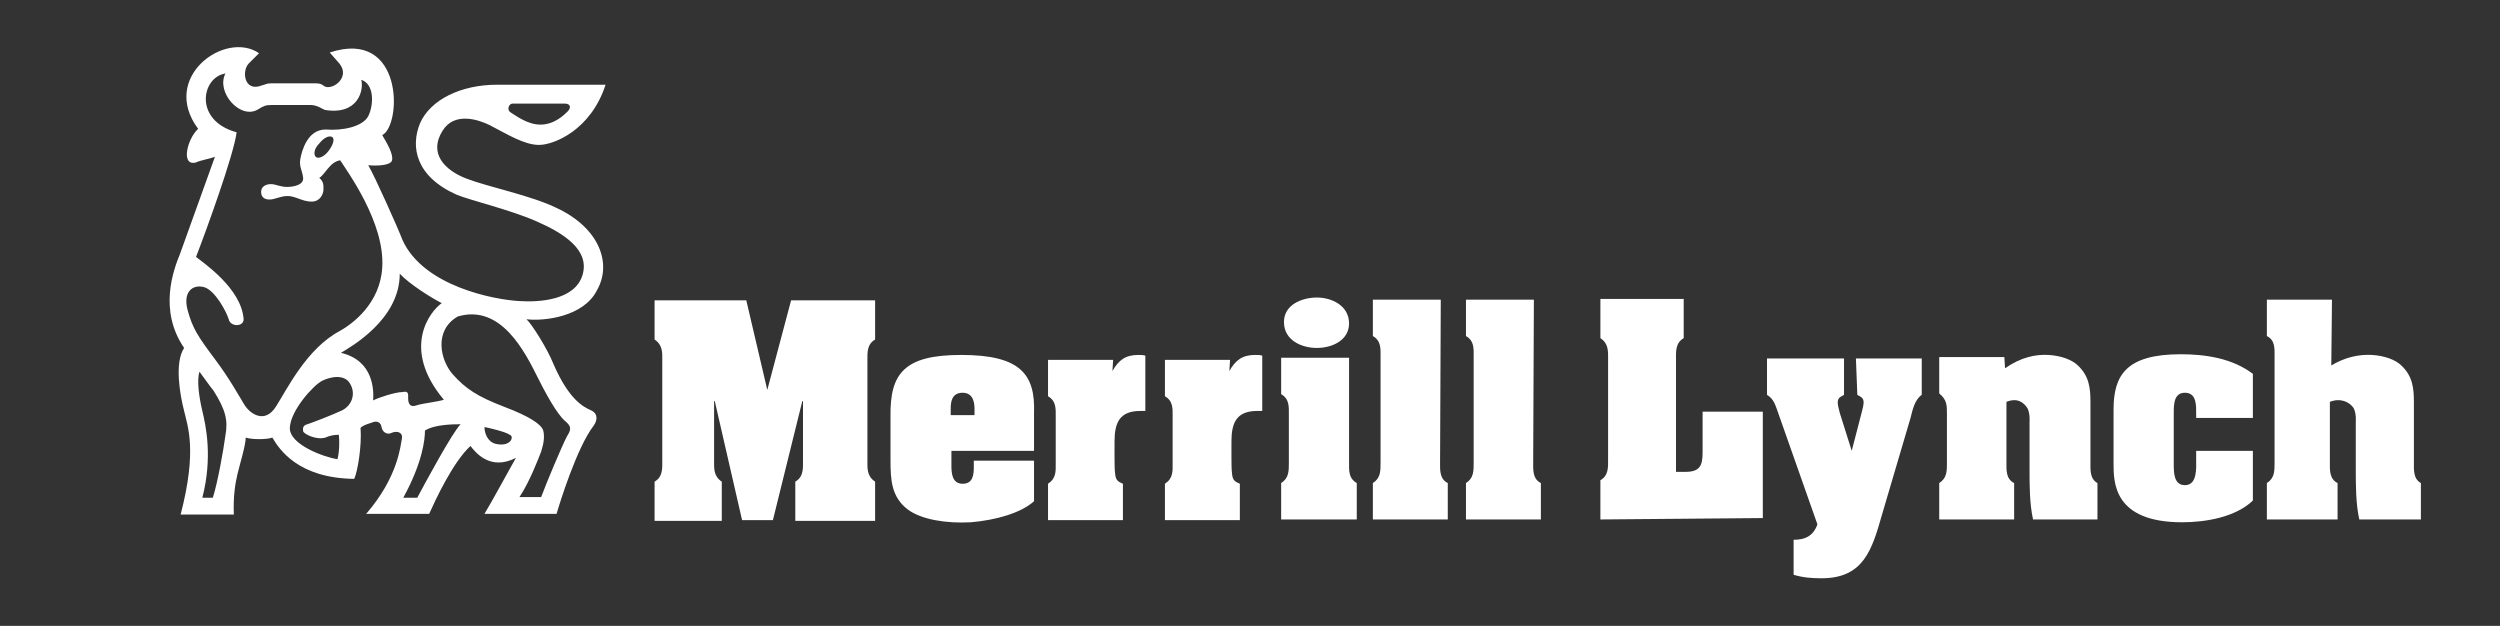
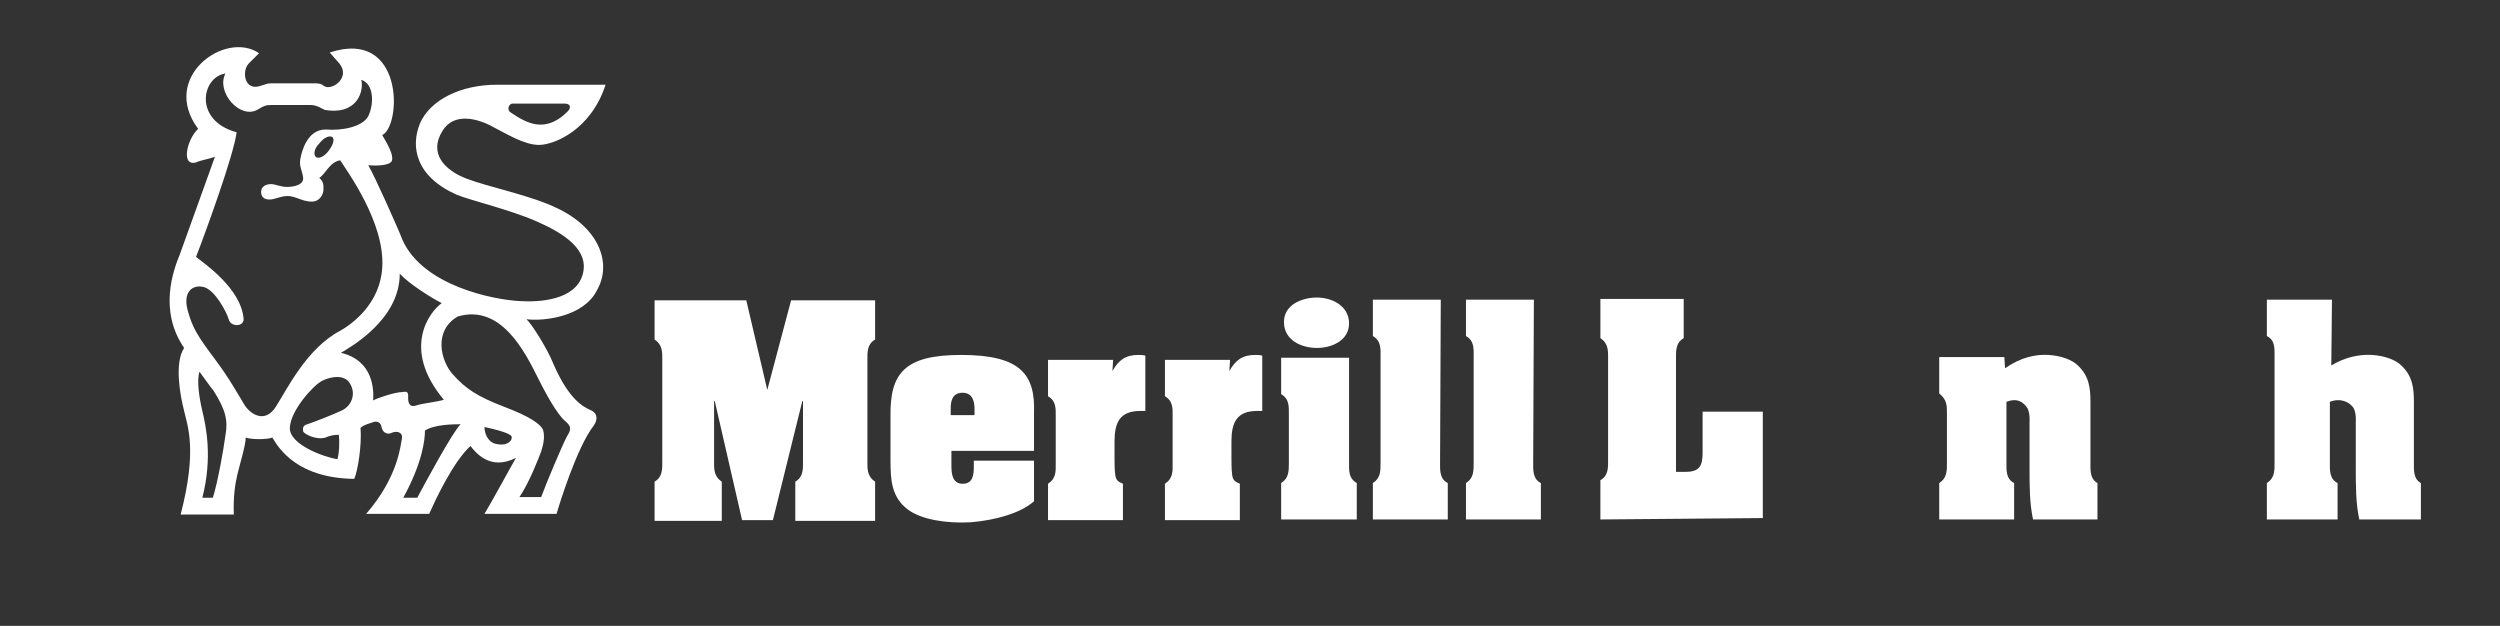
<svg xmlns="http://www.w3.org/2000/svg" version="1.1" id="Layer_1" x="0px" y="0px" viewBox="-60 218.6 357.1 89.4" style="enable-background:new -60 218.6 357.1 89.4;" xml:space="preserve">
  <rect x="-60" y="218.6" width="357.1" height="89.4" fill="#333333" stroke="none" />
  <style type="text/css">
	.st0{fill:#FFFFFF;}
</style>
  <g>
    <path class="st0" d="M49.6,274.3L49.6,274.3l3.4-12.8h12v5.6l0,0c-1.2,0.7-1.1,1.9-1.1,3.1l0,0v14.1l0,0c0,1.2-0.1,2.3,1.1,3.1l0,0   v5.6H53.6v-5.6l0,0c1.2-0.7,1.1-1.9,1.1-3.1l0,0v-8.4h-0.1l-4.2,17H46l-3.9-17H42v8.4l0,0c0,1.2-0.1,2.3,1.1,3.1l0,0v5.6h-9.6v-5.6   l0,0c1.2-0.7,1.1-1.9,1.1-3.1l0,0v-14.1l0,0c0-1.2,0.1-2.3-1.1-3.1l0,0v-5.6h13.1L49.6,274.3L49.6,274.3L49.6,274.3z" />
    <path class="st0" d="M77.3,269.3c-8.1,0-10.2,2.6-10.1,8.8l0,0v6.2l0,0c0,2.8,0.1,5.3,2.5,7.1c1.9,1.4,5.4,2,9,1.8   c3.5-0.3,7.1-1.3,9-3l0,0v-5.8h-8.6v0.8l0,0c0,1.2-0.1,2.5-1.6,2.5s-1.6-1.5-1.6-2.6l0,0V283h11.8v-5.4l0,0   C87.9,272.1,85.8,269.3,77.3,269.3L77.3,269.3L77.3,269.3L77.3,269.3z M79.2,277.9h-3.4V277l0,0c0-0.9,0.1-2.3,1.7-2.3   c1.5,0,1.7,1.4,1.7,2.3l0,0L79.2,277.9L79.2,277.9L79.2,277.9z" />
    <path class="st0" d="M98.9,271.6c0.9-1.6,1.9-2.3,3.7-2.3c0.3,0,0.7,0,1,0.1l0,0v7.9h-0.7l0,0c-3,0-3.7,1.7-3.7,4.4l0,0v2.2l0,0   c0,0.7,0,1.8,0.1,2.5c0.1,0.8,0.4,1,1.1,1.3l0,0v5.2H89.7v-5.2l0,0c1.2-0.8,1.1-1.8,1.1-3l0,0v-6.5l0,0c0-1.2,0.1-2.3-1.1-3l0,0   V270H99L98.9,271.6L98.9,271.6L98.9,271.6z" />
    <path class="st0" d="M115.6,271.6c0.9-1.6,1.9-2.3,3.7-2.3c0.3,0,0.7,0,1,0.1l0,0v7.9h-0.7l0,0c-3,0-3.7,1.7-3.7,4.4l0,0v2.2l0,0   c0,0.7,0,1.8,0.1,2.5c0.1,0.8,0.4,1,1.1,1.3l0,0v5.2h-10.7v-5.2l0,0c1.2-0.8,1.1-1.8,1.1-3l0,0v-6.5l0,0c0-1.2,0.1-2.3-1.1-3l0,0   V270h9.3L115.6,271.6L115.6,271.6L115.6,271.6z" />
    <path class="st0" d="M132.7,284.6c0,1.2-0.1,2.3,1.1,3l0,0v5.2H123v-5.2l0,0c1.1-0.7,1.1-1.7,1.1-2.9l0,0v-6.8l0,0   c0-1.2,0.1-2.3-1.1-3l0,0v-5.2h9.7V284.6L132.7,284.6L132.7,284.6z" />
    <path class="st0" d="M123.4,264.6c0-2.5,2.6-3.5,4.7-3.5c2.2,0,4.6,1.2,4.6,3.7c0,2.4-2.4,3.5-4.6,3.5   C125.9,268.3,123.4,267.2,123.4,264.6L123.4,264.6L123.4,264.6L123.4,264.6z" />
    <path class="st0" d="M145.7,284.6c0,1.1-0.1,2.4,1.1,3l0,0v5.2h-10.7v-5.2l0,0c1.1-0.7,1.1-1.7,1.1-2.9l0,0v-15.1l0,0   c0-1.2,0.1-2.3-1.1-3l0,0v-5.2h9.7L145.7,284.6L145.7,284.6L145.7,284.6z" />
    <path class="st0" d="M168.6,292.8v-5.6l0,0c1.2-0.7,1.1-1.9,1.1-3.1l0,0V270l0,0c0-1.2,0.1-2.3-1.1-3.1l0,0v-5.6h11.9v5.6l0,0   c-1.2,0.7-1.1,1.9-1.1,3.1l0,0v16h1.4l0,0c2.5,0,2.4-1.5,2.4-3.5l0,0v-5.1h8.6v15.2L168.6,292.8L168.6,292.8L168.6,292.8z" />
-     <path class="st0" d="M205.1,269.8h9.4v5.2l0,0c-1,0.7-1.3,2.1-1.6,3.3l0,0l-4.1,13.9l0,0c-1.4,4.9-2.6,9-8.6,9   c-1.4,0-2.7-0.1-4-0.5l0,0v-5l0,0c1.6,0,2.8-0.5,3.4-2.2l0,0l-5.6-15.9l0,0c-0.4-1.1-0.6-2-1.6-2.6l0,0v-5.2h11v5.2l0,0   c-0.5,0.3-0.9,0.4-0.9,1.1c0,0.4,0.2,1.1,0.3,1.5l0,0l1.7,5.4l1.4-5.4l0,0c0.1-0.4,0.3-1.1,0.3-1.5c0-0.7-0.4-0.8-0.9-1.1l0,0   L205.1,269.8L205.1,269.8L205.1,269.8z" />
    <path class="st0" d="M226.4,271.2c2.3-1.6,4.4-2,6.2-1.9c1.8,0.1,3.4,0.7,4.2,1.5c1.6,1.5,1.8,3.2,1.8,5.2l0,0v8.6l0,0   c0,1.1-0.1,2.4,1,3l0,0v5.2h-9.2l0,0c-0.5-2.3-0.5-4.8-0.5-7.2l0,0v-6.7l0,0c0-0.1,0.1-1.2-0.3-2c-0.6-0.9-1.5-1.5-3-0.9l0,0v8.6   l0,0c0,1.1-0.1,2.4,1.1,3l0,0v5.2H217v-5.2l0,0c1.1-0.7,1.1-1.7,1.1-2.9l0,0v-7l0,0c0-1.2,0-2-1.1-2.9l0,0v-5.2h9.3L226.4,271.2   L226.4,271.2L226.4,271.2z" />
-     <path class="st0" d="M253.7,277.7c0-1.1,0.1-3-1.6-3c-1.6,0-1.6,1.7-1.6,2.9l0,0v7.3l0,0c0,1.2,0,3,1.6,3c1.8,0,1.6-2.5,1.6-3.7   l0,0V283h8.1v7.1l0,0c-2.5,2.4-6.8,3.1-10.1,3.1c-9.8,0-9.8-5.7-9.8-8.4l0,0v-7.7l0,0c0-4.9,1.8-7.9,9.6-7.9   c3.6,0,7.4,0.6,10.3,2.8l0,0v6.3h-8.1V277.7L253.7,277.7L253.7,277.7z" />
    <path class="st0" d="M273,270.8c2-1.2,4-1.6,5.8-1.5s3.4,0.7,4.2,1.5c1.6,1.5,1.8,3.2,1.8,5.2l0,0v8.6l0,0c0,1.1-0.1,2.4,1,3l0,0   v5.2H277l0,0c-0.5-2.3-0.5-4.8-0.5-7.2l0,0v-6.7l0,0c0-0.1,0.1-1.2-0.3-2c-0.6-0.9-1.9-1.5-3.4-0.9l0,0v8.6l0,0   c0,1.1-0.1,2.4,1.1,3l0,0v5.2h-10.1v-5.2l0,0c1.1-0.7,1.1-1.7,1.1-2.9l0,0v-15.1l0,0c0-1.2,0.1-2.4-1.1-3l0,0v-5.2h9.3L273,270.8   L273,270.8L273,270.8z" />
    <path class="st0" d="M159,284.6c0,1.1-0.1,2.4,1.1,3l0,0v5.2h-10.7v-5.2l0,0c1.1-0.7,1.1-1.7,1.1-2.9l0,0v-15.1l0,0   c0-1.2,0.1-2.3-1.1-3l0,0v-5.2h9.7L159,284.6L159,284.6L159,284.6z" />
    <path class="st0" d="M19.5,248.3c-3.7-1.8-9.8-3-12.9-4.2s-5.4-3.6-3.4-6.8c1.7-2.8,5.2-1.6,6.8-0.8c2.5,1.3,4.9,2.8,7,2.8   s7.4-2.1,9.5-8.6l0,0H11l0,0c-5.1,0-9.5,2.1-11,5.5c-1.4,3.4-0.6,7.6,5.2,10.2c1.9,0.8,7.5,2.1,11.4,3.8s7.7,4.1,6.6,7.7   s-6.2,3.9-9.1,3.7c-3.5-0.2-13.6-2.1-16.6-8.7c-0.6-1.6-4-9.2-4.9-10.7c1,0.1,3.2,0.1,3.4-0.7c0.2-0.9-0.7-2.4-1.4-3.6   c2.8-1.4,3.1-15.3-7.5-11.8l0,0l1.4,1.6l0,0c1.6,2-1.1,3.9-2.2,3.2c-0.5-0.4-0.8-0.4-1.6-0.4l0,0h-5.9l0,0c-0.8,0-0.9,0.2-1.4,0.3   c-2.5,1-2.9-2-1.9-3.1l0,0l1.5-1.5l0,0c-4.8-3.3-14.2,3.4-8.7,10.8c-1.6,1.5-2.5,5.4-0.3,4.8c0.6-0.3,1.9-0.5,2.7-0.8l0,0l-5,13.9   l0,0c-0.9,2.2-3.1,8,0.6,13.4c-1.4,2.1-0.6,6.7,0,9c0.5,2.2,1.9,5.6-0.5,14.8l0,0h7.6l0,0c-0.1-2.6,0.2-4.4,0.5-5.7   c0.3-1.3,1.2-4.2,1.2-5.3c0.8,0.3,3.1,0.3,3.8,0c1,1.7,3.7,5.8,11.7,5.9c0.5-1.1,1.1-4.8,0.9-7.3c0.6-0.5,1.3-0.6,1.8-0.8   c0.5-0.2,1.1,0,1.2,0.7c0.1,0.7,0.8,1.2,1.5,0.8c0.8-0.3,1.6,0,1.4,0.9c-0.2,0.9-0.5,5.4-5.1,10.7l0,0h9l0,0c0.9-2,3.4-7.4,5.9-9.7   c0.7,0.9,2.8,3.6,6.5,1.7c-0.7,1.2-3.4,6.2-4.5,8l0,0h10.3l0,0c0.4-1.4,2.9-9.5,5.3-12.6c0.5-0.7,0.7-1.7-0.4-2.2s-3.1-1.5-5.3-6.5   c-0.9-2.3-3.2-5.9-3.9-6.5c2.4,0.3,8.2-0.3,10.1-4.2C27.4,256.3,25.7,251.2,19.5,248.3L19.5,248.3L19.5,248.3L19.5,248.3z    M13.2,233.4h7.5l0,0c0.8,0,0.9,0.6,0.4,1.1s-1.9,1.9-3.9,1.9c-1.8,0-3.4-1.2-4.2-1.7C12.3,234.3,12.7,233.4,13.2,233.4L13.2,233.4   L13.2,233.4L13.2,233.4z M-27.8,280.8c-0.3,2.2-1.1,6.7-1.8,8.9l0,0h-1.5l0,0c1.5-5.8,0.5-10.3,0-12.4s-0.8-4.5-0.4-5.6   c0.3,0.4,1.5,2.1,2,2.7C-27.8,277.1-27.4,278.6-27.8,280.8L-27.8,280.8L-27.8,280.8L-27.8,280.8z M-20.6,276.7   c-1.6,2.5-3.7,1-4.5-0.3c-0.8-1.3-2.1-3.7-4.2-6.5c-2.4-3.2-3.2-4.4-3.9-7s0.7-3.7,2.3-3.3c1.6,0.4,3.3,3.6,3.6,4.7   c0.3,1,2.1,1,2.1-0.1c-0.3-4.4-5.8-8.1-6.8-8.9c1.4-3.6,5.4-14.6,5.8-17.8c-6.2-1.7-5-7.9-1.6-8.4c-1.4,2.7,2.2,6.7,4.7,5.1   c0.8-0.5,1.1-0.6,1.9-0.6l0,0h5.6l0,0c0.9,0,1.7,0.6,2,0.7c4.8,0.8,5.6-2.9,5.2-4.3c1.9,0.6,1.8,3.6,1,5.2   c-0.8,1.5-3.7,2.1-6.1,1.9c-2.6,0-3.4,3.1-3.6,4.2c-0.2,1.1,0.3,1.7,0.4,2.7s-1.3,1.3-2.3,1.3s-1.6-0.4-2.3-0.4   c-0.8,0-1.4,0.4-1.4,1.1s0.4,1.1,1.2,1.1c0.8,0,1.5-0.5,2.6-0.5s2.1,0.8,3.4,0.8s1.7-1.2,1.7-1.7s0.1-1.1-0.6-1.7   c0.8-0.4,1.5-2.3,3-2.5c1,1.6,6.4,8.9,6,15.3c-0.3,5.2-4.3,8.1-6.1,9.1C-16.2,268.4-19,274.2-20.6,276.7L-20.6,276.7L-20.6,276.7   L-20.6,276.7z M-13.1,240.2c-0.7,0.9-1.5,1.1-1.8,0.8s-0.3-1.1,0.5-1.9c0.7-0.9,1.5-1.2,1.9-0.9C-12.2,238.5-12.4,239.3-13.1,240.2   L-13.1,240.2L-13.1,240.2L-13.1,240.2z M-11.1,277.2c-1.5,0.7-4.1,1.7-5,2c-0.8,0.2-0.6,0.8-0.6,1c0.1,0.4,1.9,1.3,3.2,0.9   c0.4-0.2,1.1-0.4,1.9-0.4c0.1,0.8,0.1,2.4-0.2,3.5c-1.9-0.3-6.9-2.1-6.8-4.5c0.1-2.5,3.4-6.1,4.6-6.7s3.2-1,4,0.4   C-9.2,274.7-9.6,276.4-11.1,277.2L-11.1,277.2L-11.1,277.2L-11.1,277.2z M-6.7,275.8c0.1-1.4,0.1-5.7-4.6-6.8   c1.3-0.8,8.4-4.7,8.4-11.3c1.4,1.5,4.6,3.5,6,4.2c-1.6,1.1-5.9,6.4,0.3,13.8c-0.9,0.3-3,0.5-3.9,0.8c-0.8,0.3-1.2-0.1-1.2-1   c0-0.6,0.1-1.1-0.8-0.9C-3.5,274.6-6,275.4-6.7,275.8L-6.7,275.8L-6.7,275.8L-6.7,275.8z M-0.4,289.7h-2l0,0   c2.8-5.1,3.1-8.4,3.1-9.6c1.4-0.9,4.2-0.9,5.1-0.9C4.7,280.2,0.5,288-0.4,289.7L-0.4,289.7L-0.4,289.7L-0.4,289.7z M10.8,282   c-1.2-0.3-1.6-1.6-1.6-2.4c0.6,0.1,3.1,0.7,3.6,1.1C13.5,280.9,13,282.5,10.8,282L10.8,282L10.8,282L10.8,282z M16.9,272.7   c1.9,3.8,3.2,5.6,4,6.2c0.8,0.7,0.6,1.2,0.1,2c-0.7,1.3-3,6.8-3.7,8.7l0,0h-3.1l0,0c1.4-2.1,2.6-5.2,3.1-6.5c0.4-1.3,0.5-2.1,0.3-3   c-0.3-0.9-1.9-2-5.6-3.4c-3.9-1.5-5.5-2.6-7.3-4.6s-2.8-6.3,0.7-8.3C11.6,262,15,268.9,16.9,272.7L16.9,272.7L16.9,272.7   L16.9,272.7z" />
  </g>
</svg>